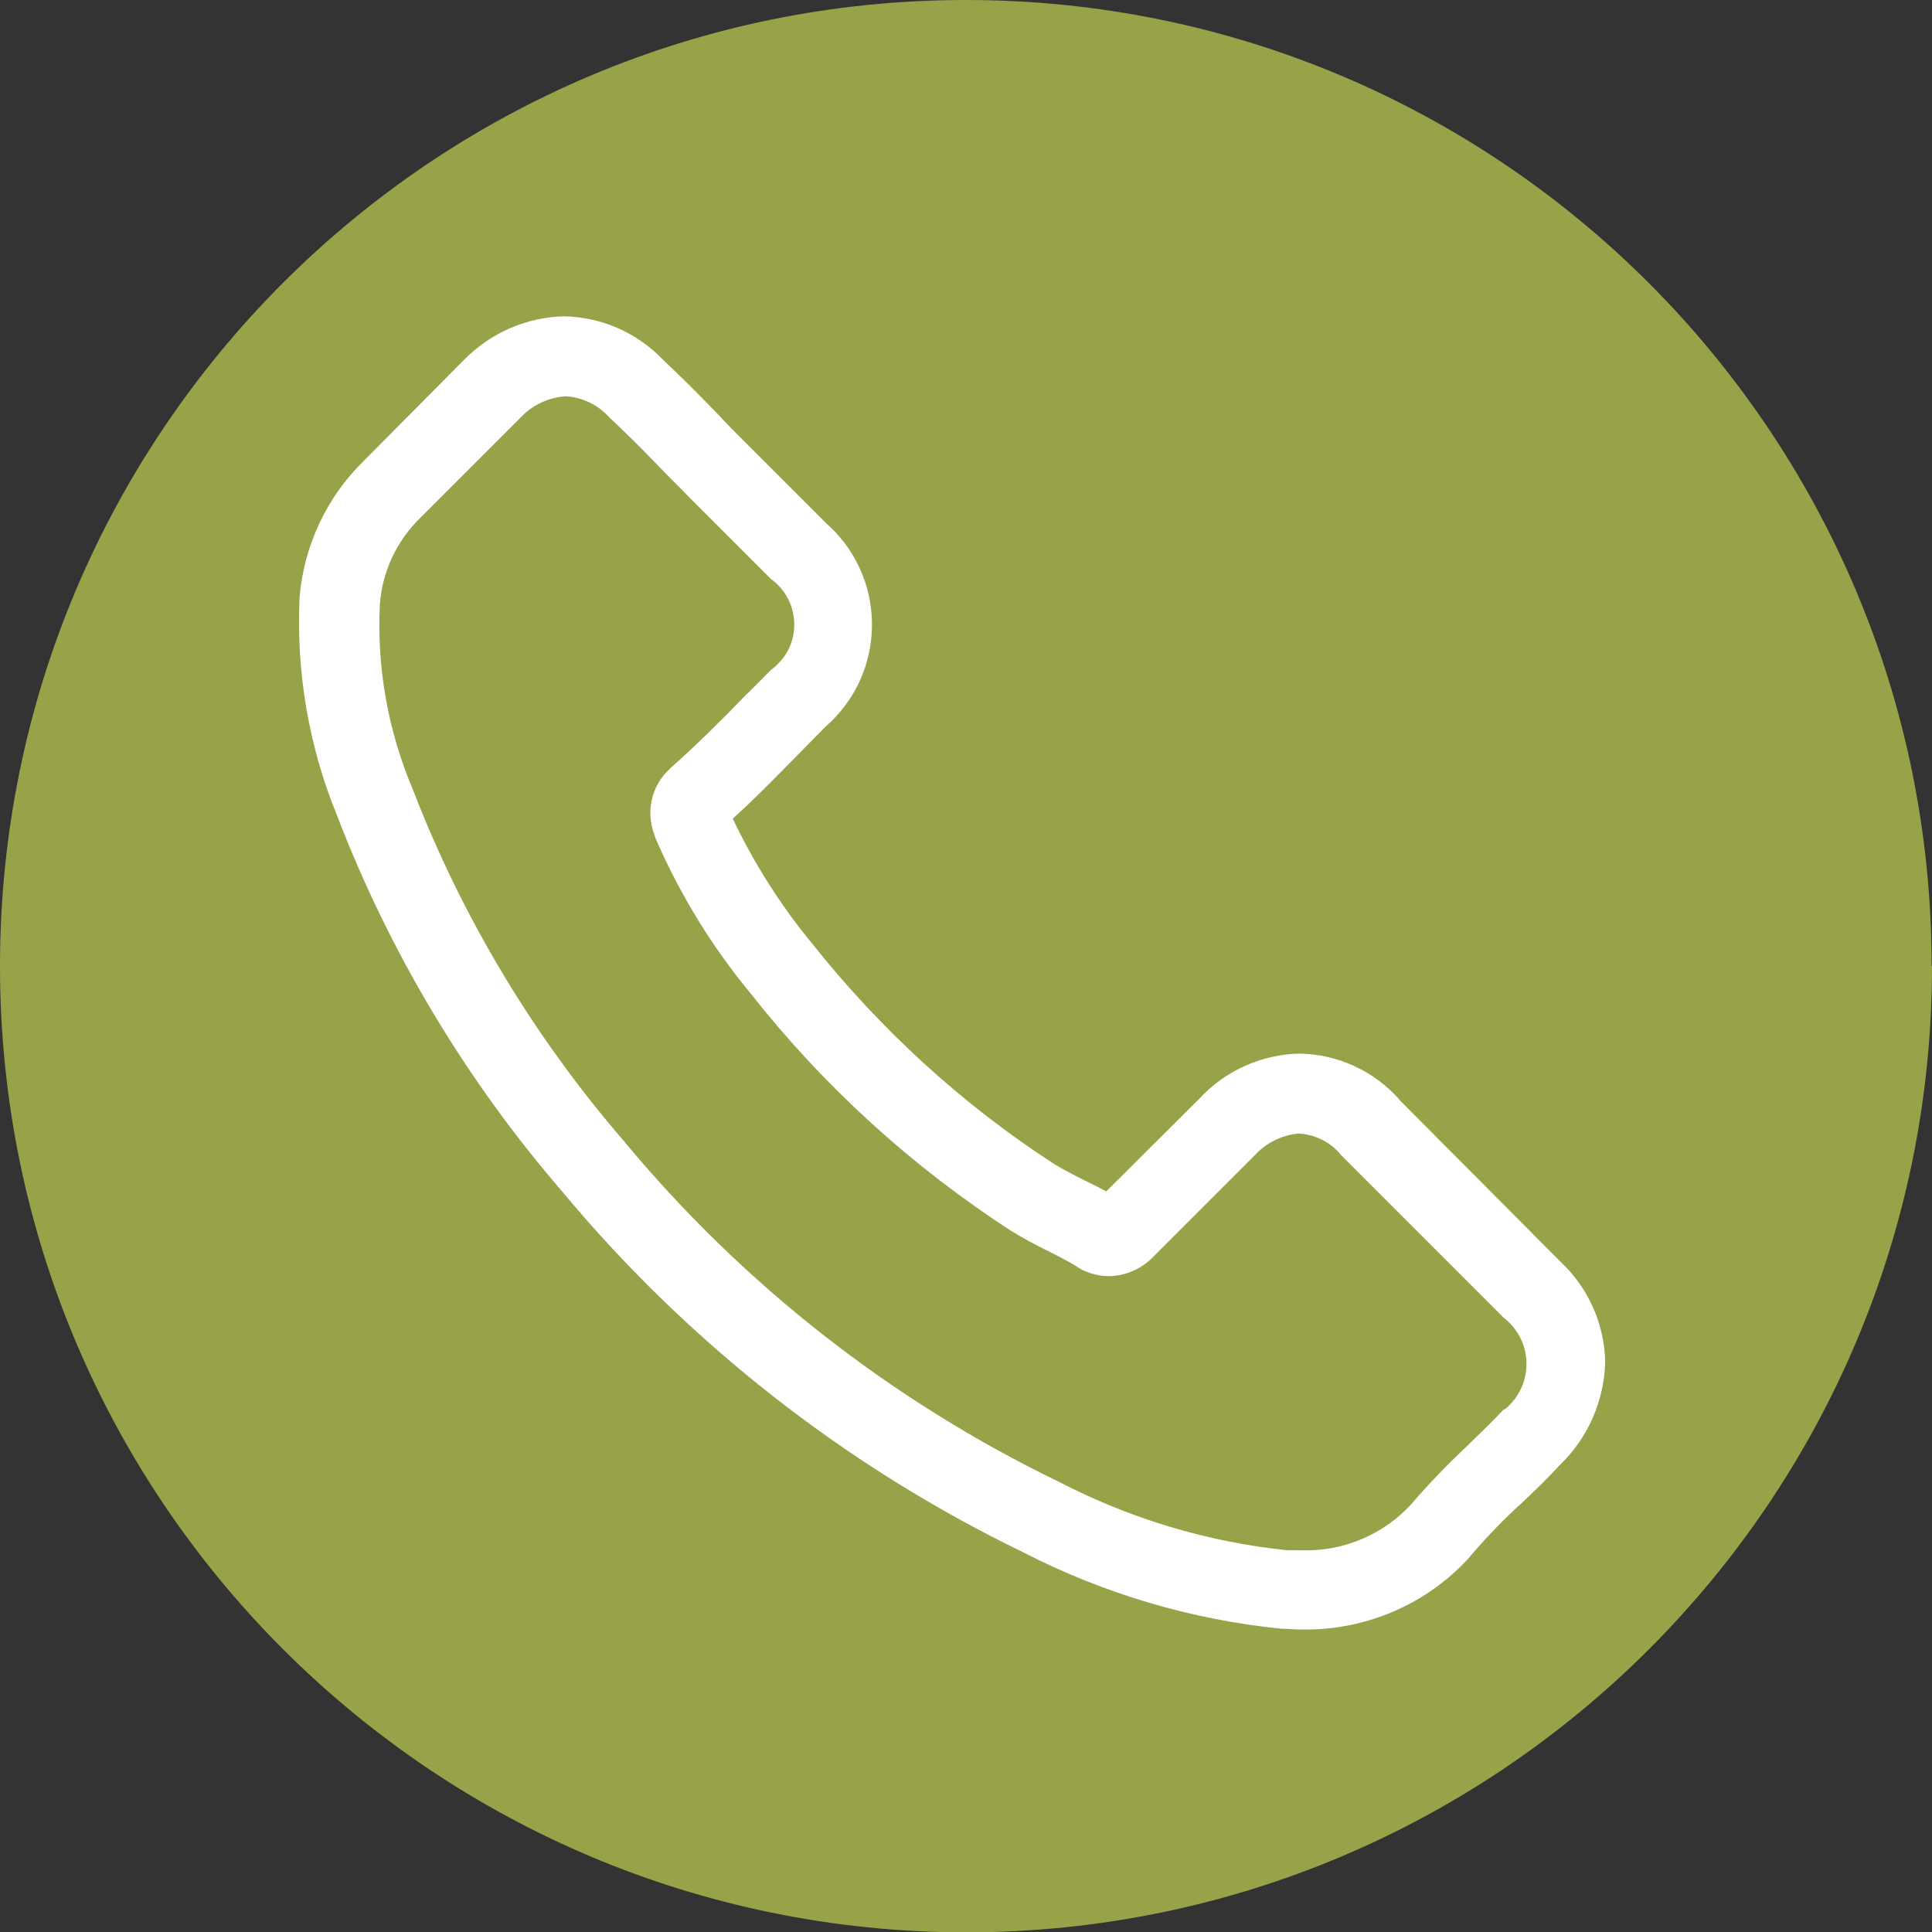
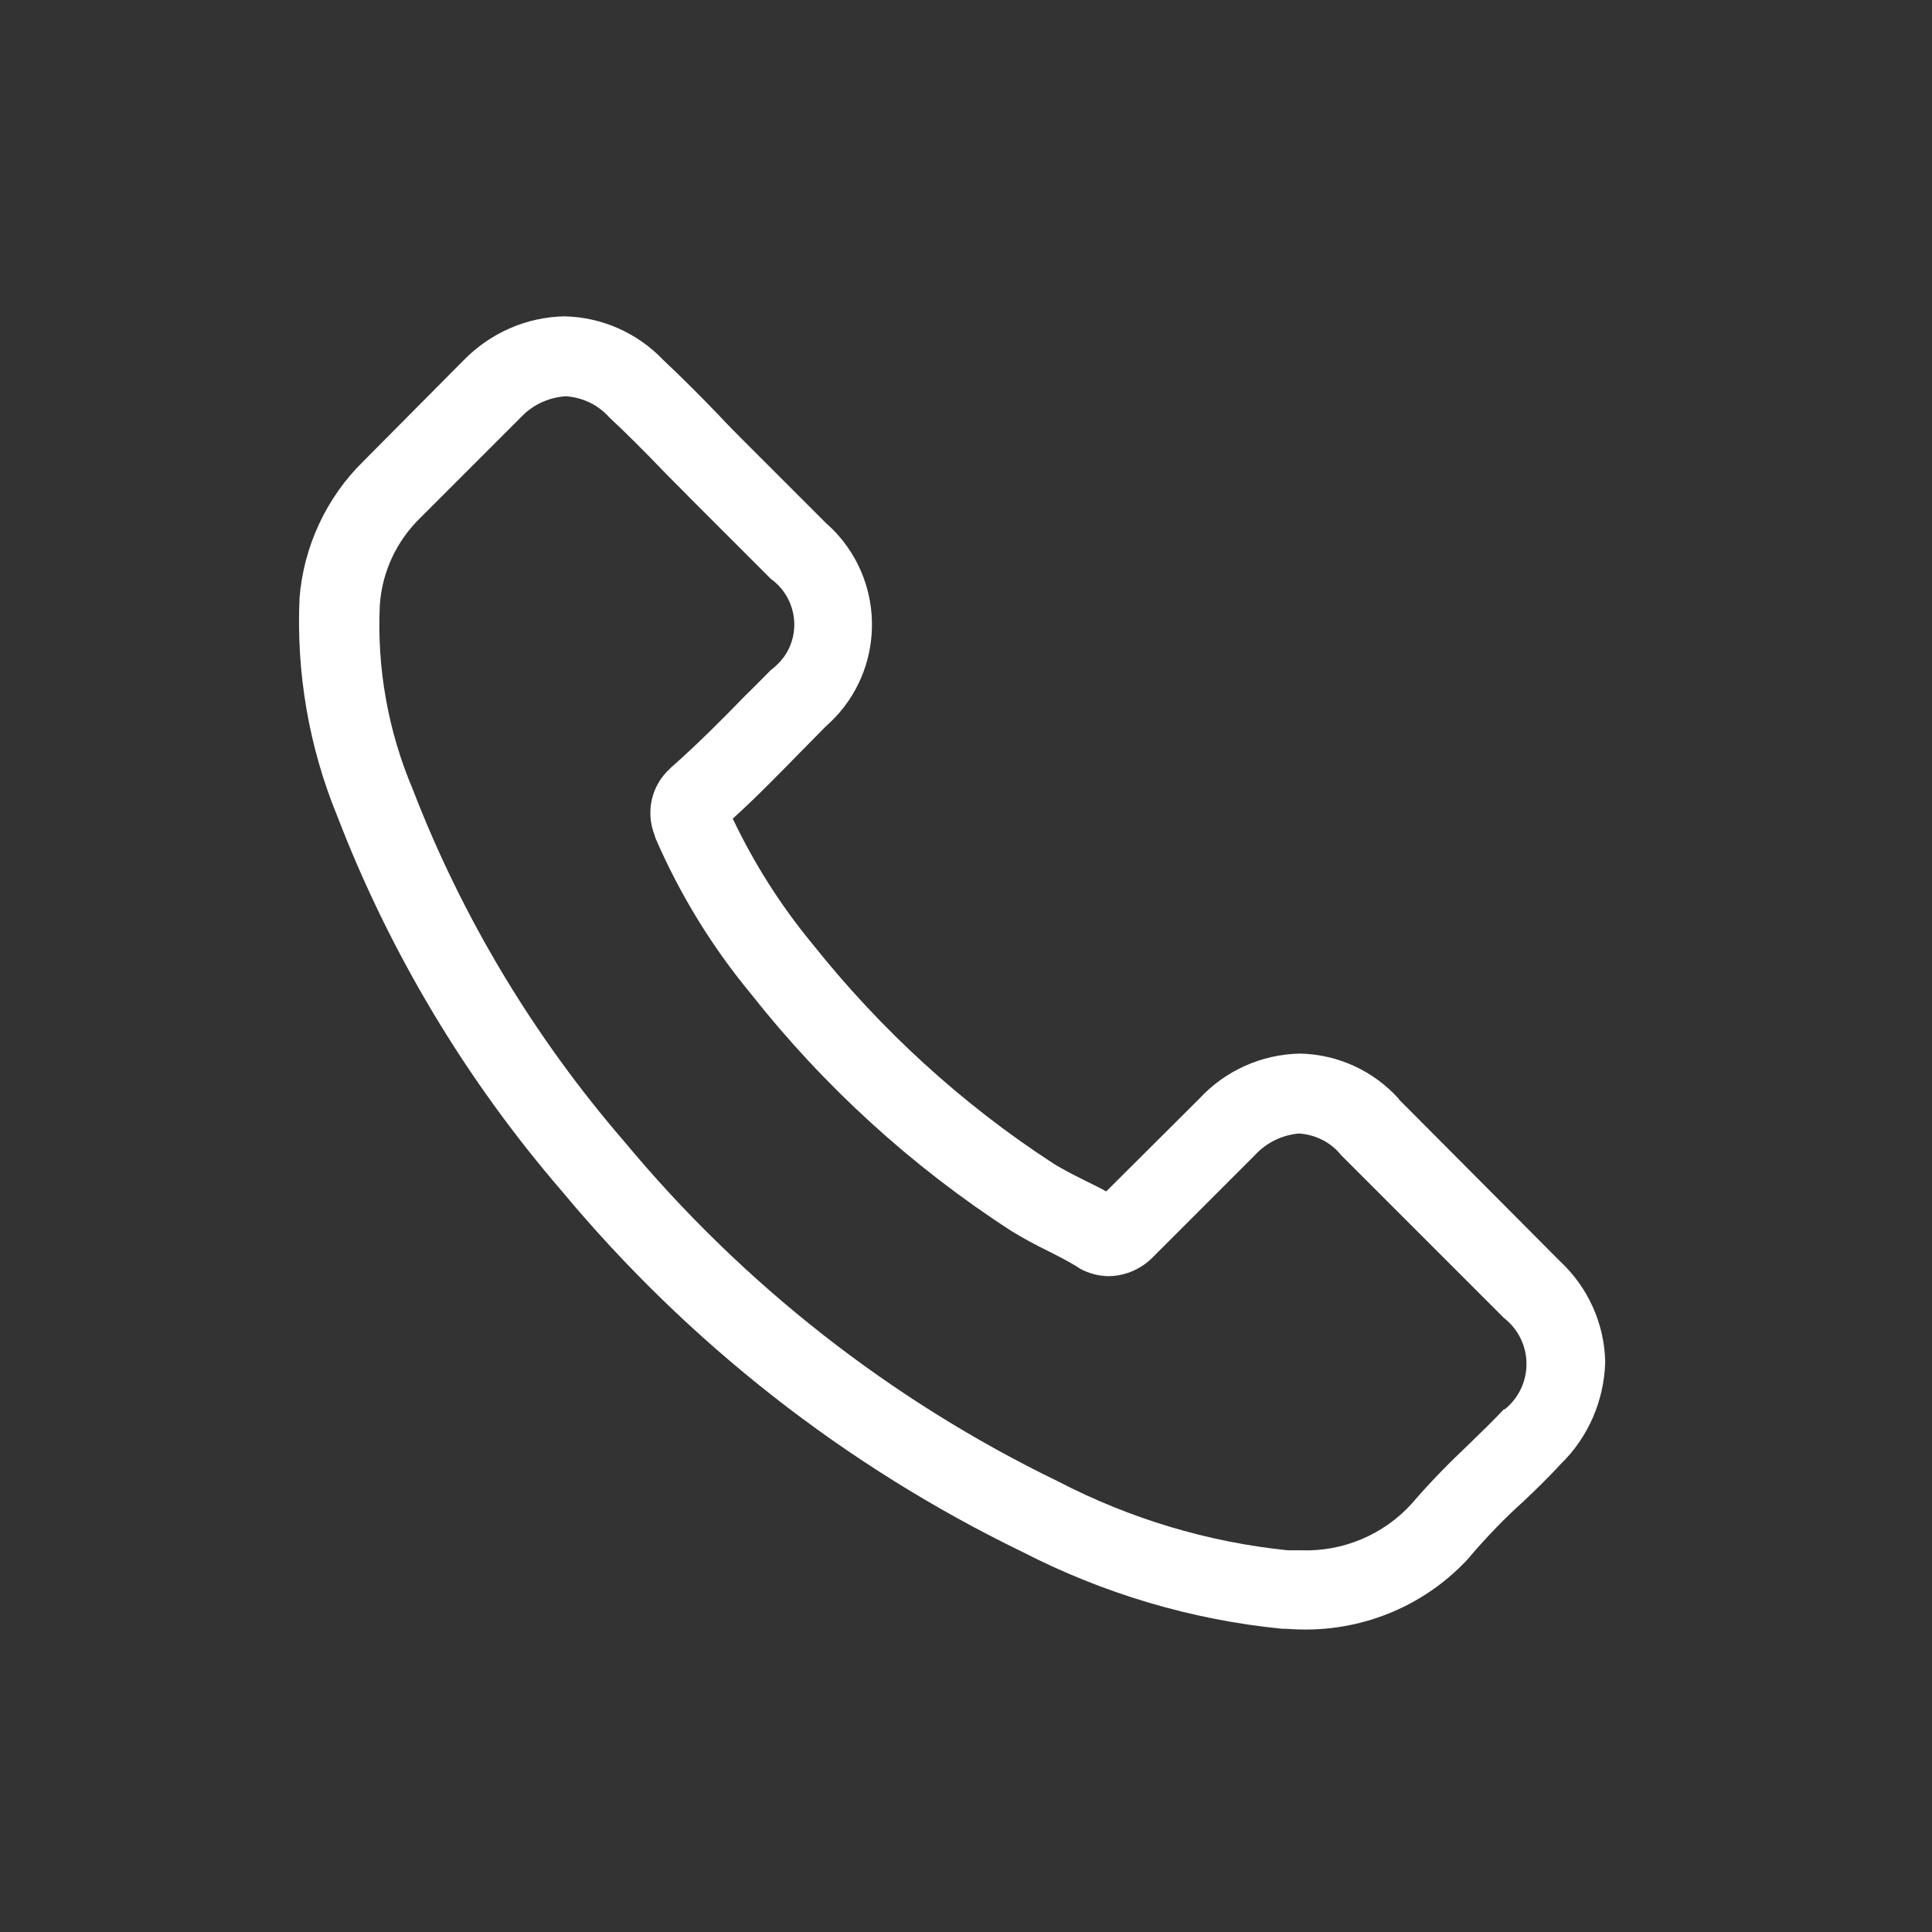
<svg xmlns="http://www.w3.org/2000/svg" id="Ebene_1" viewBox="0 0 51.73 51.73">
  <rect x="0" y="0" width="51.73" height="51.73" fill="#333333" stroke="none" />
  <g id="Gruppe_300">
    <g id="Gruppe_299">
-       <path id="Pfad_266" d="m51.73,25.87c0,14.28-11.58,25.86-25.86,25.87C11.58,51.73,0,40.15,0,25.87,0,11.58,11.58,0,25.86,0h0c14.28,0,25.86,11.58,25.86,25.86" fill="#98a349" />
-     </g>
+       </g>
  </g>
  <path id="Pfad_820" d="m37.46,29.43c-.68-.76-1.64-1.2-2.66-1.22-1.02.02-2,.46-2.69,1.21l-2.49,2.48c-.2-.11-.41-.21-.61-.31-.28-.14-.55-.28-.78-.42-2.47-1.6-4.65-3.6-6.48-5.9-.85-1.03-1.56-2.15-2.13-3.35.65-.59,1.24-1.2,1.83-1.8.22-.22.44-.45.66-.67,1.5-1.31,1.66-3.59.35-5.1-.11-.13-.23-.24-.35-.35l-2.15-2.15c-.24-.24-.5-.5-.73-.75-.47-.49-.97-.99-1.48-1.47-.69-.72-1.64-1.14-2.64-1.16-1.01.02-1.97.44-2.68,1.16l-.02.02-2.68,2.7c-.99.97-1.6,2.28-1.71,3.66-.09,2,.25,3.99,1.01,5.84,1.41,3.67,3.45,7.07,6.02,10.05,3.38,4.06,7.59,7.36,12.34,9.66,2.16,1.11,4.51,1.81,6.93,2.05.17,0,.34.02.5.02,1.73.04,3.39-.67,4.54-1.95,0-.02.02-.02.03-.04.43-.5.89-.98,1.38-1.42.34-.32.69-.66,1.02-1.02.74-.72,1.16-1.7,1.19-2.73-.02-1.03-.46-2-1.21-2.7l-4.32-4.34Zm2.82,8.29s0,0,0,0c-.31.33-.62.63-.96.96-.53.5-1.04,1.02-1.52,1.58-.75.83-1.84,1.29-2.96,1.25-.12,0-.24,0-.36,0-2.15-.22-4.23-.85-6.14-1.84-4.48-2.17-8.44-5.27-11.62-9.1-2.42-2.8-4.34-5.99-5.67-9.44-.66-1.56-.96-3.24-.88-4.93.06-.89.45-1.72,1.09-2.34l2.69-2.69c.31-.33.74-.53,1.2-.56.44.03.85.22,1.15.55l.02.02c.48.45.94.91,1.42,1.41.24.25.5.5.75.76l2.15,2.15c.67.48.83,1.42.35,2.09-.1.13-.21.25-.35.35-.23.23-.45.46-.68.68-.66.68-1.29,1.31-1.98,1.92-.02.02-.03.02-.04.04-.5.45-.66,1.16-.41,1.79l.02.07c.65,1.5,1.5,2.89,2.54,4.15h0c1.97,2.5,4.33,4.65,6.99,6.37.31.19.64.37.97.53.28.14.55.28.78.42.03.02.06.04.09.06.24.13.51.2.78.2.46-.01.89-.21,1.2-.54l2.69-2.69c.31-.34.73-.55,1.19-.59.44.03.85.23,1.13.58l.02.02,4.34,4.34c.68.53.8,1.5.28,2.18-.08.1-.17.2-.28.28Z" fill="#fff" />
</svg>